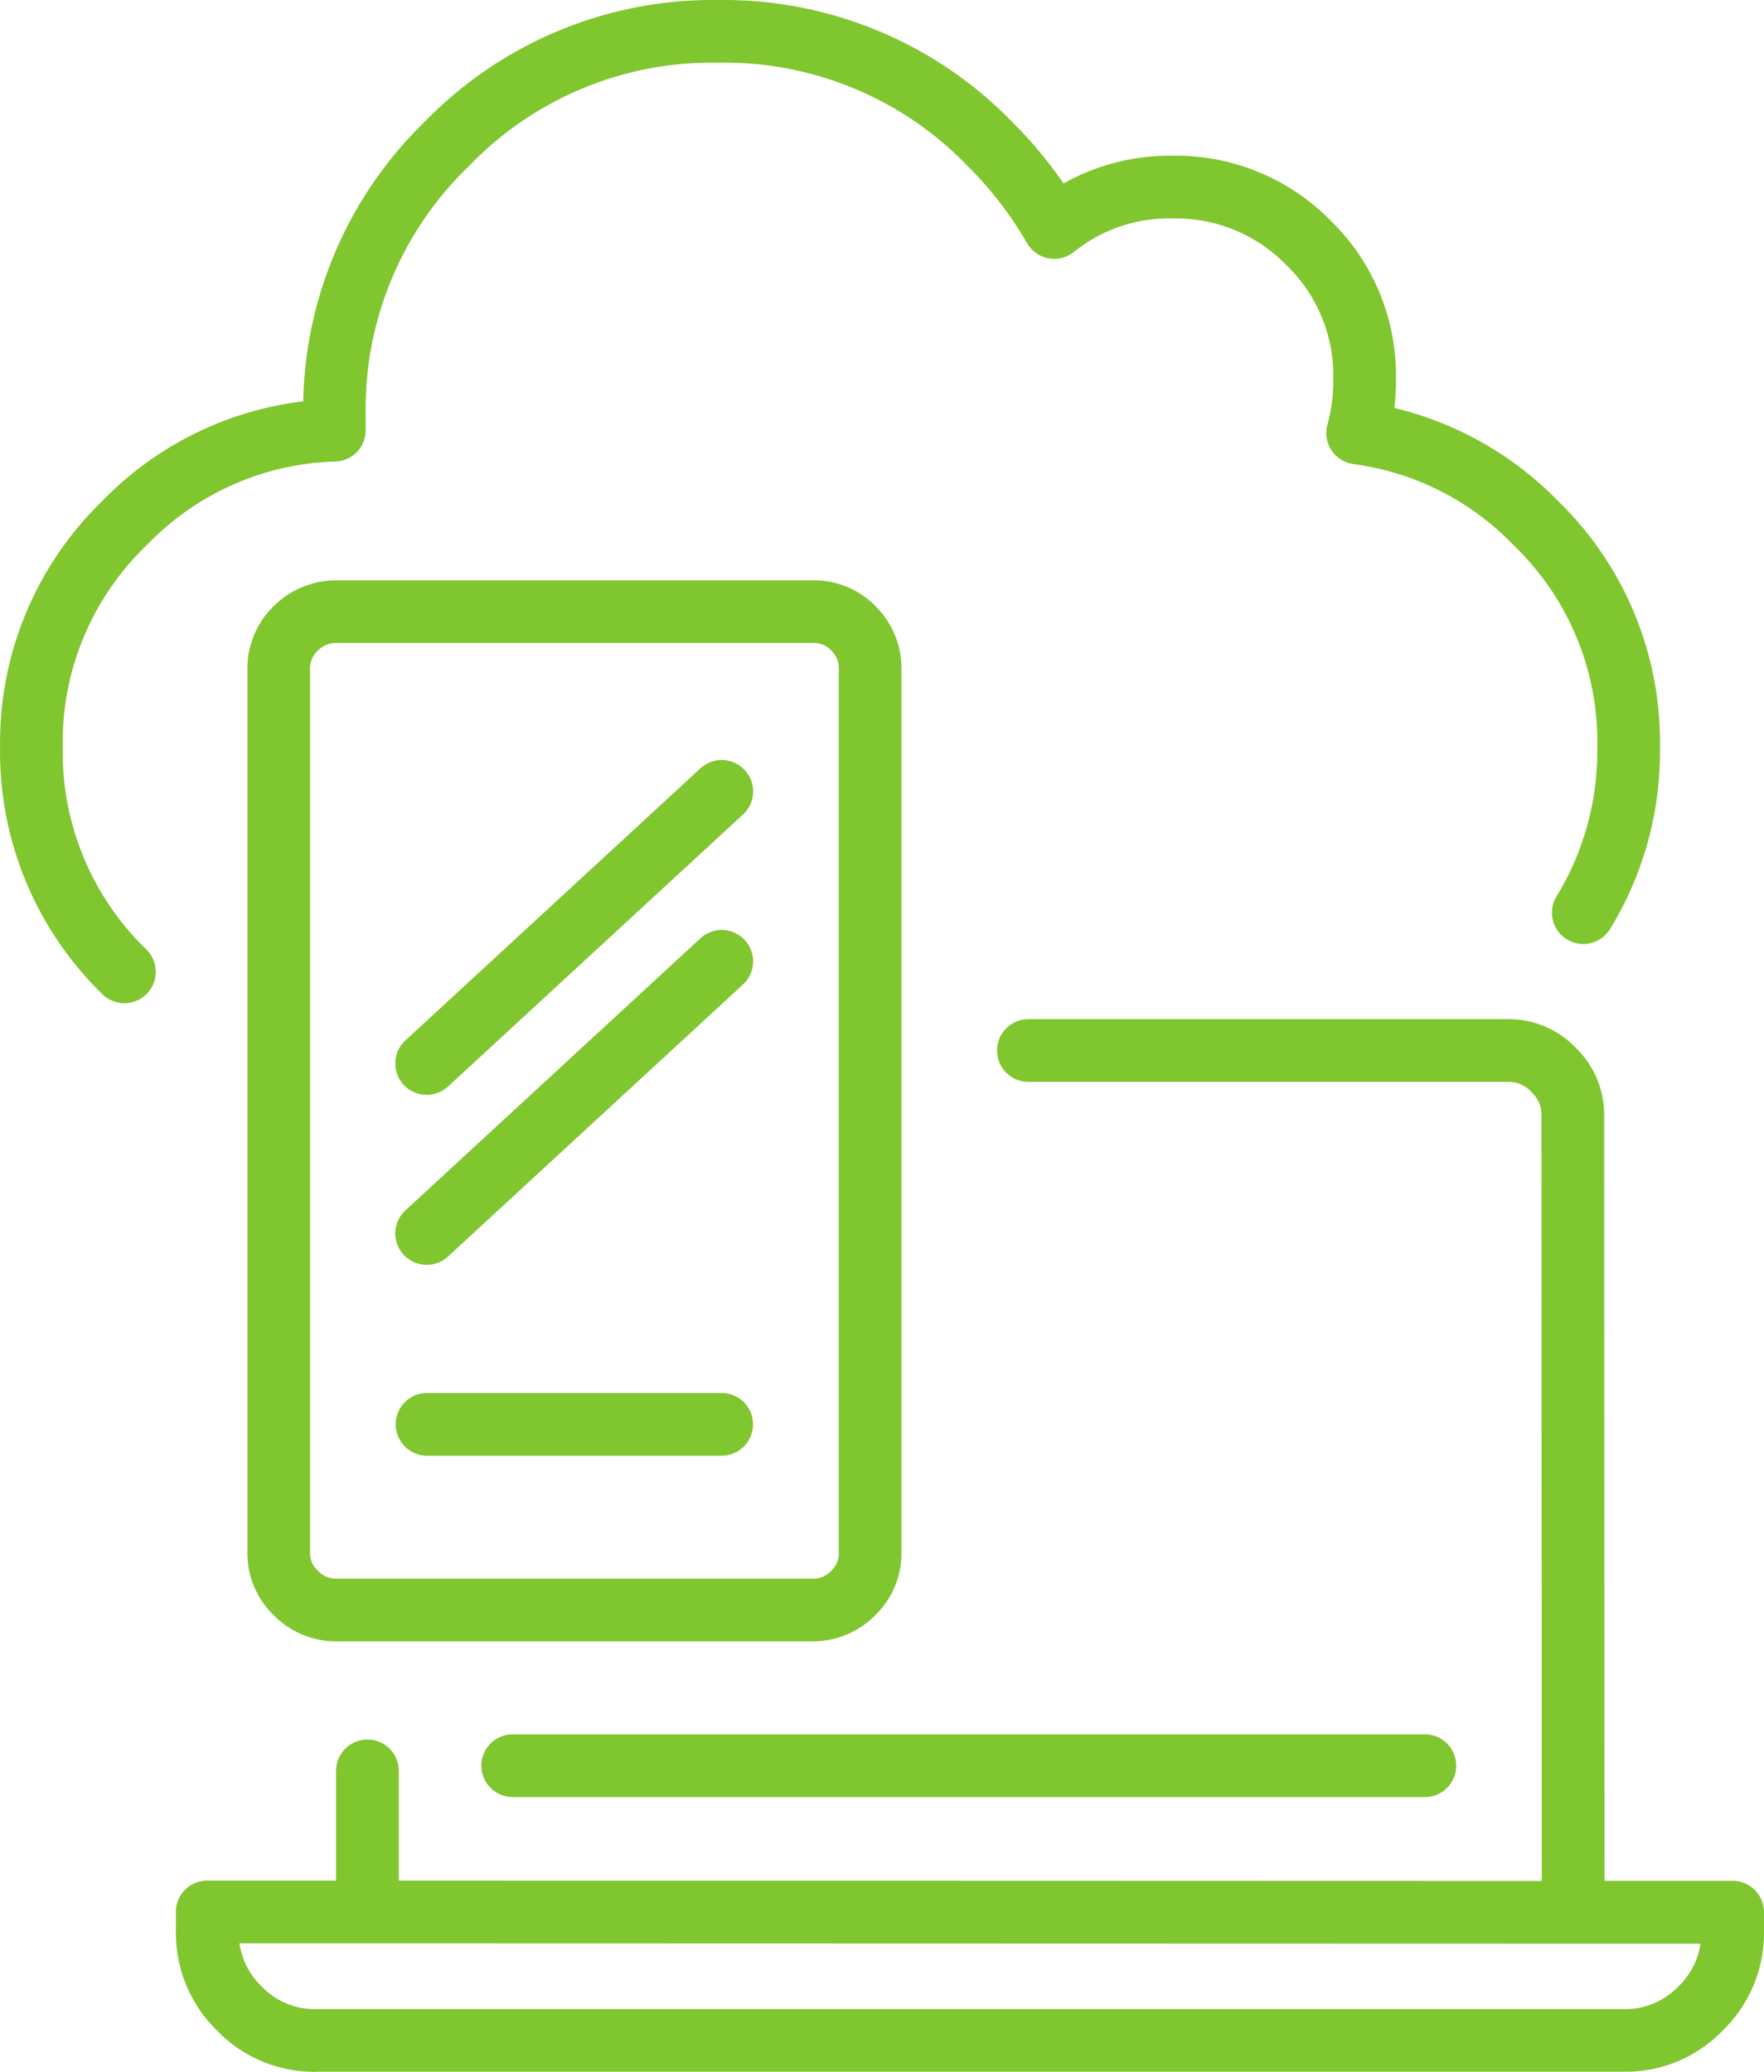
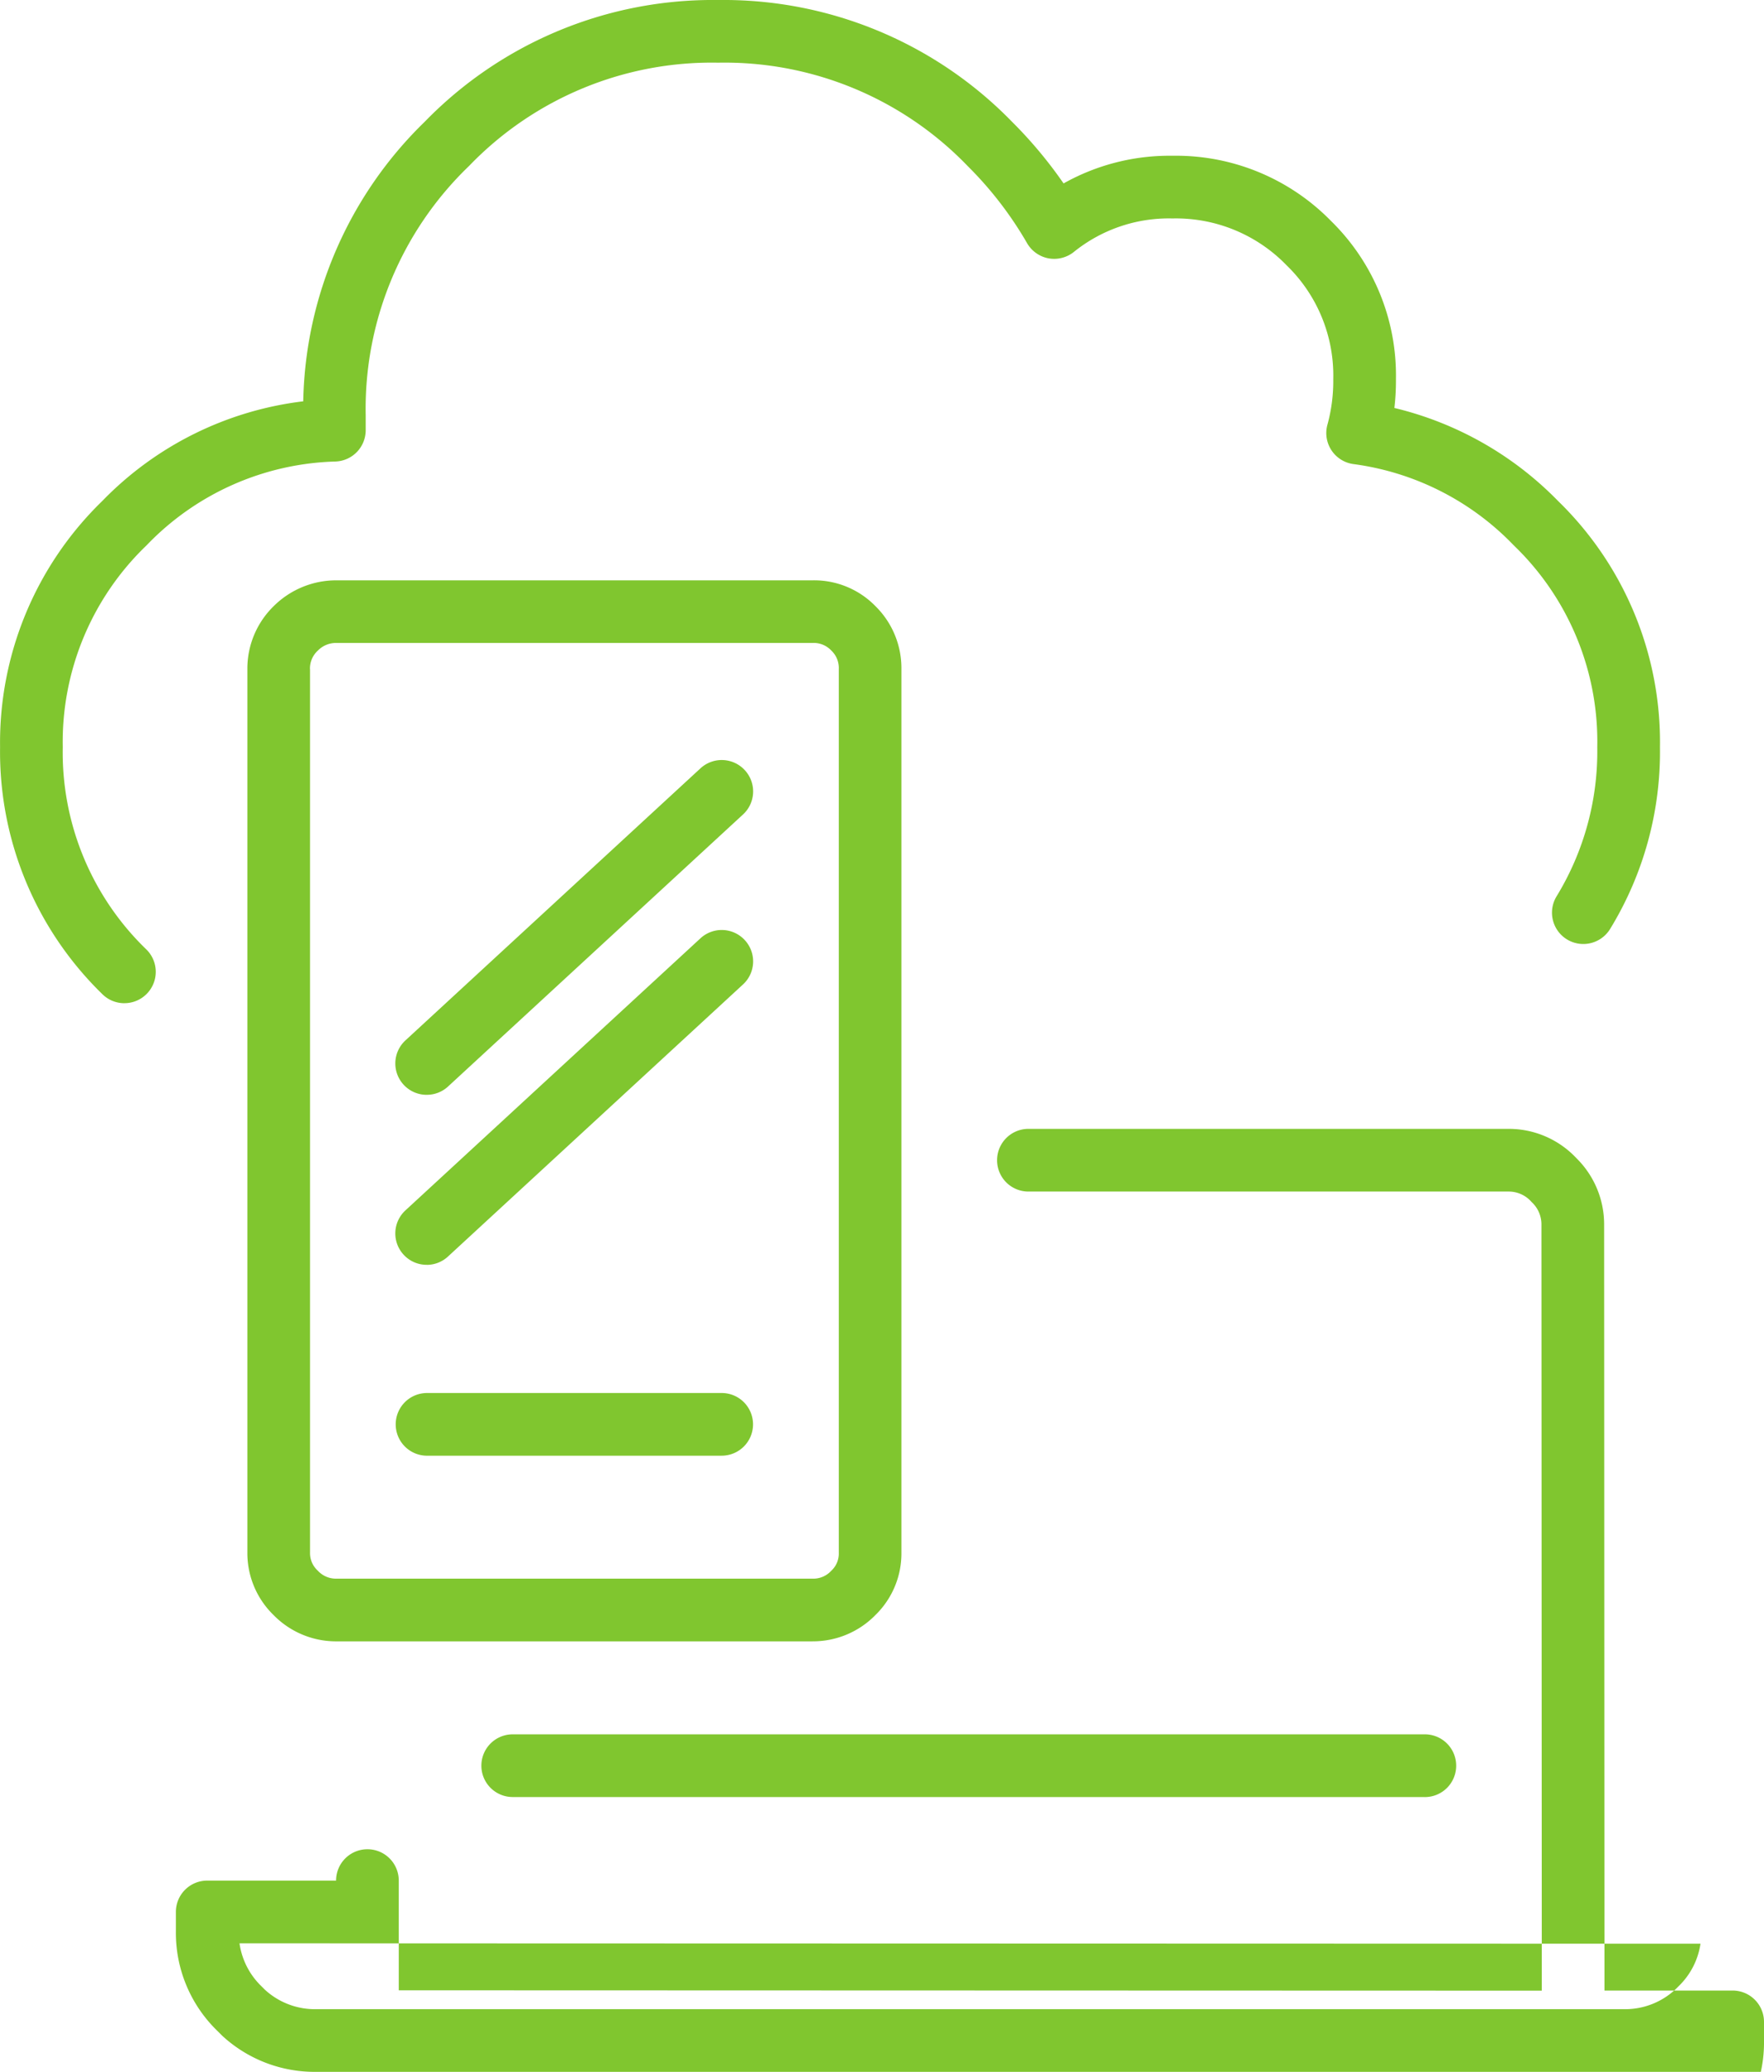
<svg xmlns="http://www.w3.org/2000/svg" width="75.582" height="88.757" viewBox="0 0 75.582 88.757">
  <g id="ic-cloud-computing-masthead" transform="translate(494.439 -218.514)">
-     <path id="Path_2" data-name="Path 2" d="M-480.877,307.271a5.84,5.84,0,0,1-4.032-1.539l-.09-.089-.131-.131a5.848,5.848,0,0,1-1.773-4.267v-.824a1.342,1.342,0,0,1,1.343-1.343h5.521v-4.7a1.342,1.342,0,0,1,1.343-1.343,1.342,1.342,0,0,1,1.343,1.343v4.7l48.975.015-.015-32.8a1.3,1.3,0,0,0-.42-.983,1.29,1.29,0,0,0-.985-.45h-20.576a1.342,1.342,0,0,1-1.343-1.343,1.343,1.343,0,0,1,1.343-1.343h20.593a3.967,3.967,0,0,1,2.881,1.25,3.978,3.978,0,0,1,1.193,2.864l.015,32.8h5.492a1.344,1.344,0,0,1,1.343,1.343v.806a5.833,5.833,0,0,1-1.767,4.264,5.792,5.792,0,0,1-4.245,1.765h-56.008Zm-3.3-5.506a3.176,3.176,0,0,0,.943,1.842l.146.146a3.169,3.169,0,0,0,2.214.833h56.007a3.157,3.157,0,0,0,2.344-.976,3.176,3.176,0,0,0,.945-1.829h-5.454Zm50.788-6.267h-39.082a1.343,1.343,0,0,1-1.343-1.343,1.343,1.343,0,0,1,1.343-1.343h39.082a1.343,1.343,0,0,1,1.343,1.343A1.343,1.343,0,0,1-433.392,295.5Zm-26.229-6.669h-20.4a3.746,3.746,0,0,1-2.7-1.127,3.7,3.7,0,0,1-1.122-2.674V247.176a3.739,3.739,0,0,1,1.127-2.694,3.8,3.8,0,0,1,2.7-1.107h20.392a3.669,3.669,0,0,1,2.693,1.107,3.729,3.729,0,0,1,1.112,2.7v37.836a3.684,3.684,0,0,1-1.112,2.682A3.743,3.743,0,0,1-459.621,288.828Zm-21.537-41.645v37.84a1.009,1.009,0,0,0,.33.774,1.053,1.053,0,0,0,.808.345h20.394a1.041,1.041,0,0,0,.8-.337,1,1,0,0,0,.324-.775V247.179a1.029,1.029,0,0,0-.325-.8,1.027,1.027,0,0,0-.787-.321h-20.406a1.084,1.084,0,0,0-.8.324A1.041,1.041,0,0,0-481.158,247.183Zm17.638,33.692h-12.624a1.343,1.343,0,0,1-1.343-1.343,1.342,1.342,0,0,1,1.343-1.343h12.624a1.342,1.342,0,0,1,1.343,1.343A1.343,1.343,0,0,1-463.52,280.875Zm-12.639-8.178a1.337,1.337,0,0,1-.988-.432,1.342,1.342,0,0,1,.077-1.9l12.64-11.655a1.343,1.343,0,0,1,1.9.077,1.342,1.342,0,0,1-.077,1.9l-12.64,11.655A1.337,1.337,0,0,1-476.159,272.7Zm0-7.282a1.341,1.341,0,0,1-.988-.432,1.343,1.343,0,0,1,.077-1.9l12.64-11.654a1.343,1.343,0,0,1,1.9.077,1.342,1.342,0,0,1-.077,1.9l-12.64,11.655A1.337,1.337,0,0,1-476.159,265.415Zm-12.953-3.925a1.336,1.336,0,0,1-.951-.394,14.483,14.483,0,0,1-4.376-10.574,14.42,14.42,0,0,1,4.378-10.545,14.382,14.382,0,0,1,8.612-4.272,17.145,17.145,0,0,1,5.206-11.977,17.2,17.2,0,0,1,12.573-5.214,17.237,17.237,0,0,1,12.589,5.214,18.92,18.92,0,0,1,2.21,2.643,9.274,9.274,0,0,1,4.646-1.186h.047a9.289,9.289,0,0,1,6.765,2.793,9.255,9.255,0,0,1,2.783,6.776,10.051,10.051,0,0,1-.067,1.236,14.525,14.525,0,0,1,7.017,3.989,14.4,14.4,0,0,1,4.362,10.545,14.537,14.537,0,0,1-2.141,7.794,1.345,1.345,0,0,1-1.849.435,1.343,1.343,0,0,1-.435-1.849,11.9,11.9,0,0,0,1.739-6.38,11.656,11.656,0,0,0-3.576-8.646,11.644,11.644,0,0,0-6.872-3.484,1.343,1.343,0,0,1-.942-.593,1.342,1.342,0,0,1-.17-1.1,7.061,7.061,0,0,0,.248-1.942,6.568,6.568,0,0,0-2-4.881,6.6,6.6,0,0,0-4.871-2.007h-.037a6.474,6.474,0,0,0-4.209,1.437,1.351,1.351,0,0,1-1.091.271,1.35,1.35,0,0,1-.914-.654,15.7,15.7,0,0,0-2.544-3.3,14.455,14.455,0,0,0-10.69-4.427,14.422,14.422,0,0,0-10.674,4.427,14.416,14.416,0,0,0-4.427,10.675c0,.222,0,.421,0,.62a1.343,1.343,0,0,1-1.288,1.364,11.65,11.65,0,0,0-8.1,3.59,11.672,11.672,0,0,0-3.592,8.646,11.734,11.734,0,0,0,3.591,8.676,1.343,1.343,0,0,1,0,1.9A1.341,1.341,0,0,1-489.112,261.49Z" transform="translate(0)" fill="#80c62f" />
+     <path id="Path_2" data-name="Path 2" d="M-480.877,307.271a5.84,5.84,0,0,1-4.032-1.539l-.09-.089-.131-.131a5.848,5.848,0,0,1-1.773-4.267v-.824a1.342,1.342,0,0,1,1.343-1.343h5.521a1.342,1.342,0,0,1,1.343-1.343,1.342,1.342,0,0,1,1.343,1.343v4.7l48.975.015-.015-32.8a1.3,1.3,0,0,0-.42-.983,1.29,1.29,0,0,0-.985-.45h-20.576a1.342,1.342,0,0,1-1.343-1.343,1.343,1.343,0,0,1,1.343-1.343h20.593a3.967,3.967,0,0,1,2.881,1.25,3.978,3.978,0,0,1,1.193,2.864l.015,32.8h5.492a1.344,1.344,0,0,1,1.343,1.343v.806a5.833,5.833,0,0,1-1.767,4.264,5.792,5.792,0,0,1-4.245,1.765h-56.008Zm-3.3-5.506a3.176,3.176,0,0,0,.943,1.842l.146.146a3.169,3.169,0,0,0,2.214.833h56.007a3.157,3.157,0,0,0,2.344-.976,3.176,3.176,0,0,0,.945-1.829h-5.454Zm50.788-6.267h-39.082a1.343,1.343,0,0,1-1.343-1.343,1.343,1.343,0,0,1,1.343-1.343h39.082a1.343,1.343,0,0,1,1.343,1.343A1.343,1.343,0,0,1-433.392,295.5Zm-26.229-6.669h-20.4a3.746,3.746,0,0,1-2.7-1.127,3.7,3.7,0,0,1-1.122-2.674V247.176a3.739,3.739,0,0,1,1.127-2.694,3.8,3.8,0,0,1,2.7-1.107h20.392a3.669,3.669,0,0,1,2.693,1.107,3.729,3.729,0,0,1,1.112,2.7v37.836a3.684,3.684,0,0,1-1.112,2.682A3.743,3.743,0,0,1-459.621,288.828Zm-21.537-41.645v37.84a1.009,1.009,0,0,0,.33.774,1.053,1.053,0,0,0,.808.345h20.394a1.041,1.041,0,0,0,.8-.337,1,1,0,0,0,.324-.775V247.179a1.029,1.029,0,0,0-.325-.8,1.027,1.027,0,0,0-.787-.321h-20.406a1.084,1.084,0,0,0-.8.324A1.041,1.041,0,0,0-481.158,247.183Zm17.638,33.692h-12.624a1.343,1.343,0,0,1-1.343-1.343,1.342,1.342,0,0,1,1.343-1.343h12.624a1.342,1.342,0,0,1,1.343,1.343A1.343,1.343,0,0,1-463.52,280.875Zm-12.639-8.178a1.337,1.337,0,0,1-.988-.432,1.342,1.342,0,0,1,.077-1.9l12.64-11.655a1.343,1.343,0,0,1,1.9.077,1.342,1.342,0,0,1-.077,1.9l-12.64,11.655A1.337,1.337,0,0,1-476.159,272.7Zm0-7.282a1.341,1.341,0,0,1-.988-.432,1.343,1.343,0,0,1,.077-1.9l12.64-11.654a1.343,1.343,0,0,1,1.9.077,1.342,1.342,0,0,1-.077,1.9l-12.64,11.655A1.337,1.337,0,0,1-476.159,265.415Zm-12.953-3.925a1.336,1.336,0,0,1-.951-.394,14.483,14.483,0,0,1-4.376-10.574,14.42,14.42,0,0,1,4.378-10.545,14.382,14.382,0,0,1,8.612-4.272,17.145,17.145,0,0,1,5.206-11.977,17.2,17.2,0,0,1,12.573-5.214,17.237,17.237,0,0,1,12.589,5.214,18.92,18.92,0,0,1,2.21,2.643,9.274,9.274,0,0,1,4.646-1.186h.047a9.289,9.289,0,0,1,6.765,2.793,9.255,9.255,0,0,1,2.783,6.776,10.051,10.051,0,0,1-.067,1.236,14.525,14.525,0,0,1,7.017,3.989,14.4,14.4,0,0,1,4.362,10.545,14.537,14.537,0,0,1-2.141,7.794,1.345,1.345,0,0,1-1.849.435,1.343,1.343,0,0,1-.435-1.849,11.9,11.9,0,0,0,1.739-6.38,11.656,11.656,0,0,0-3.576-8.646,11.644,11.644,0,0,0-6.872-3.484,1.343,1.343,0,0,1-.942-.593,1.342,1.342,0,0,1-.17-1.1,7.061,7.061,0,0,0,.248-1.942,6.568,6.568,0,0,0-2-4.881,6.6,6.6,0,0,0-4.871-2.007h-.037a6.474,6.474,0,0,0-4.209,1.437,1.351,1.351,0,0,1-1.091.271,1.35,1.35,0,0,1-.914-.654,15.7,15.7,0,0,0-2.544-3.3,14.455,14.455,0,0,0-10.69-4.427,14.422,14.422,0,0,0-10.674,4.427,14.416,14.416,0,0,0-4.427,10.675c0,.222,0,.421,0,.62a1.343,1.343,0,0,1-1.288,1.364,11.65,11.65,0,0,0-8.1,3.59,11.672,11.672,0,0,0-3.592,8.646,11.734,11.734,0,0,0,3.591,8.676,1.343,1.343,0,0,1,0,1.9A1.341,1.341,0,0,1-489.112,261.49Z" transform="translate(0)" fill="#80c62f" />
  </g>
</svg>